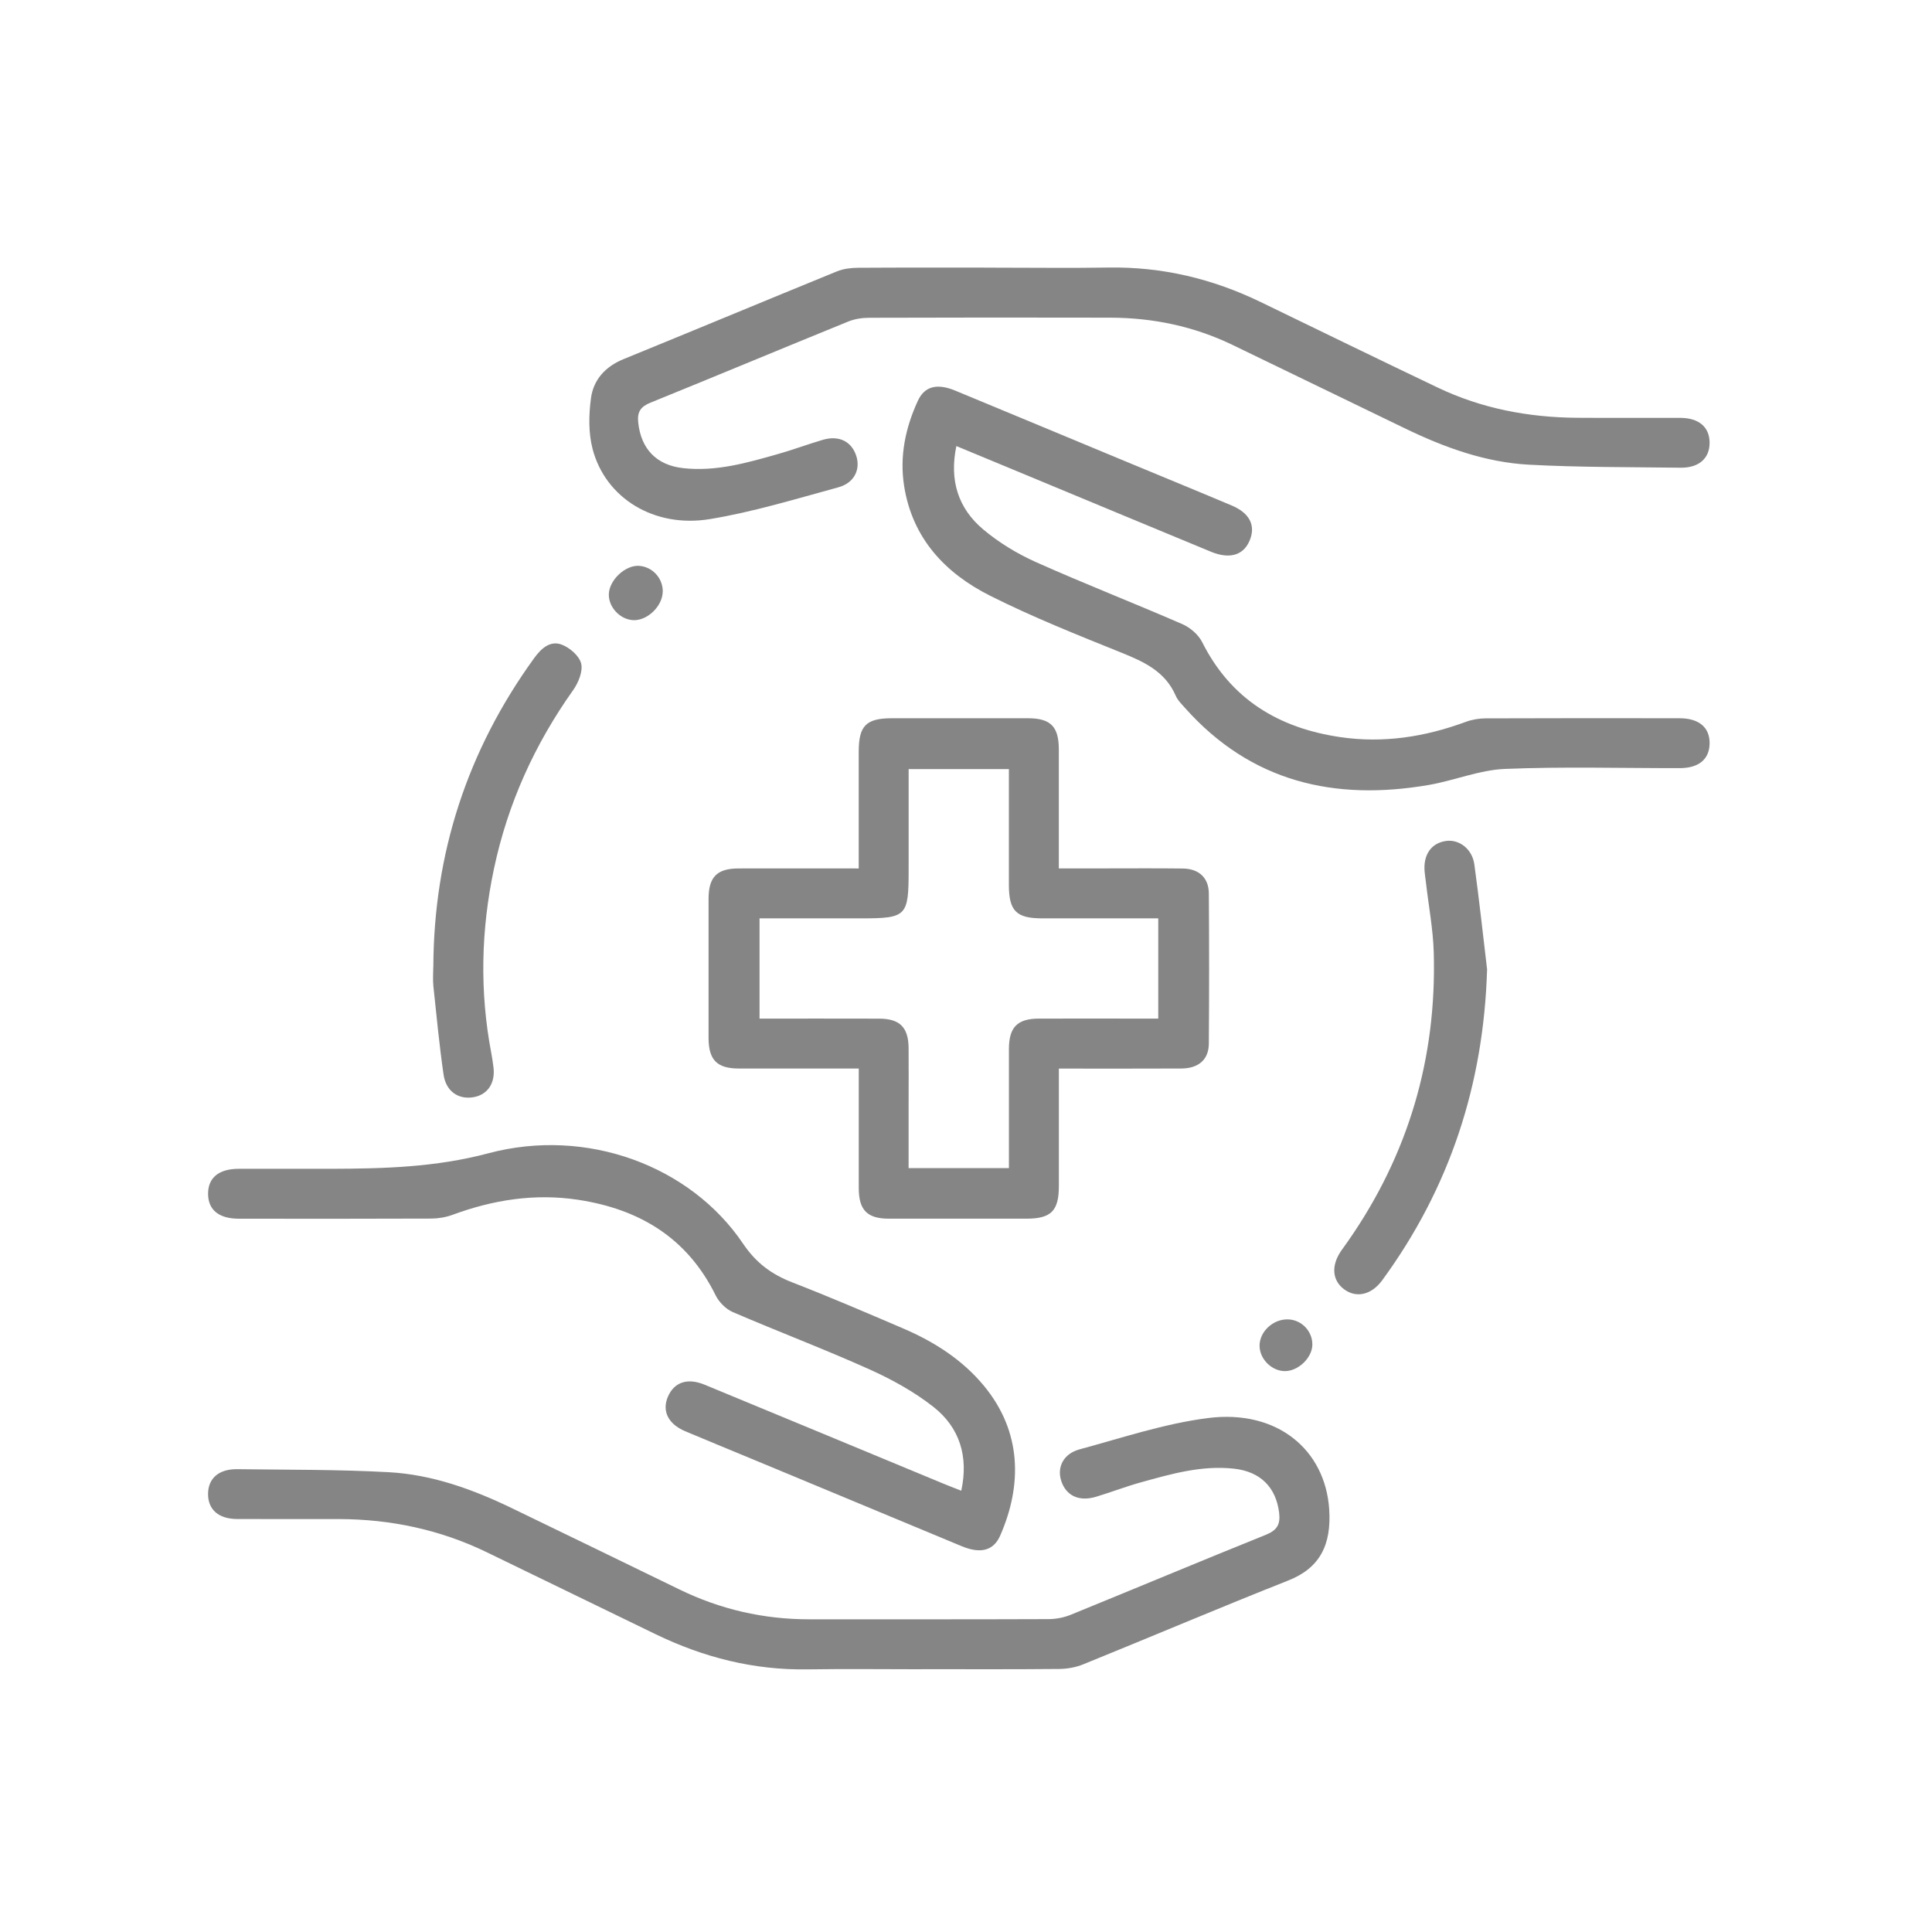
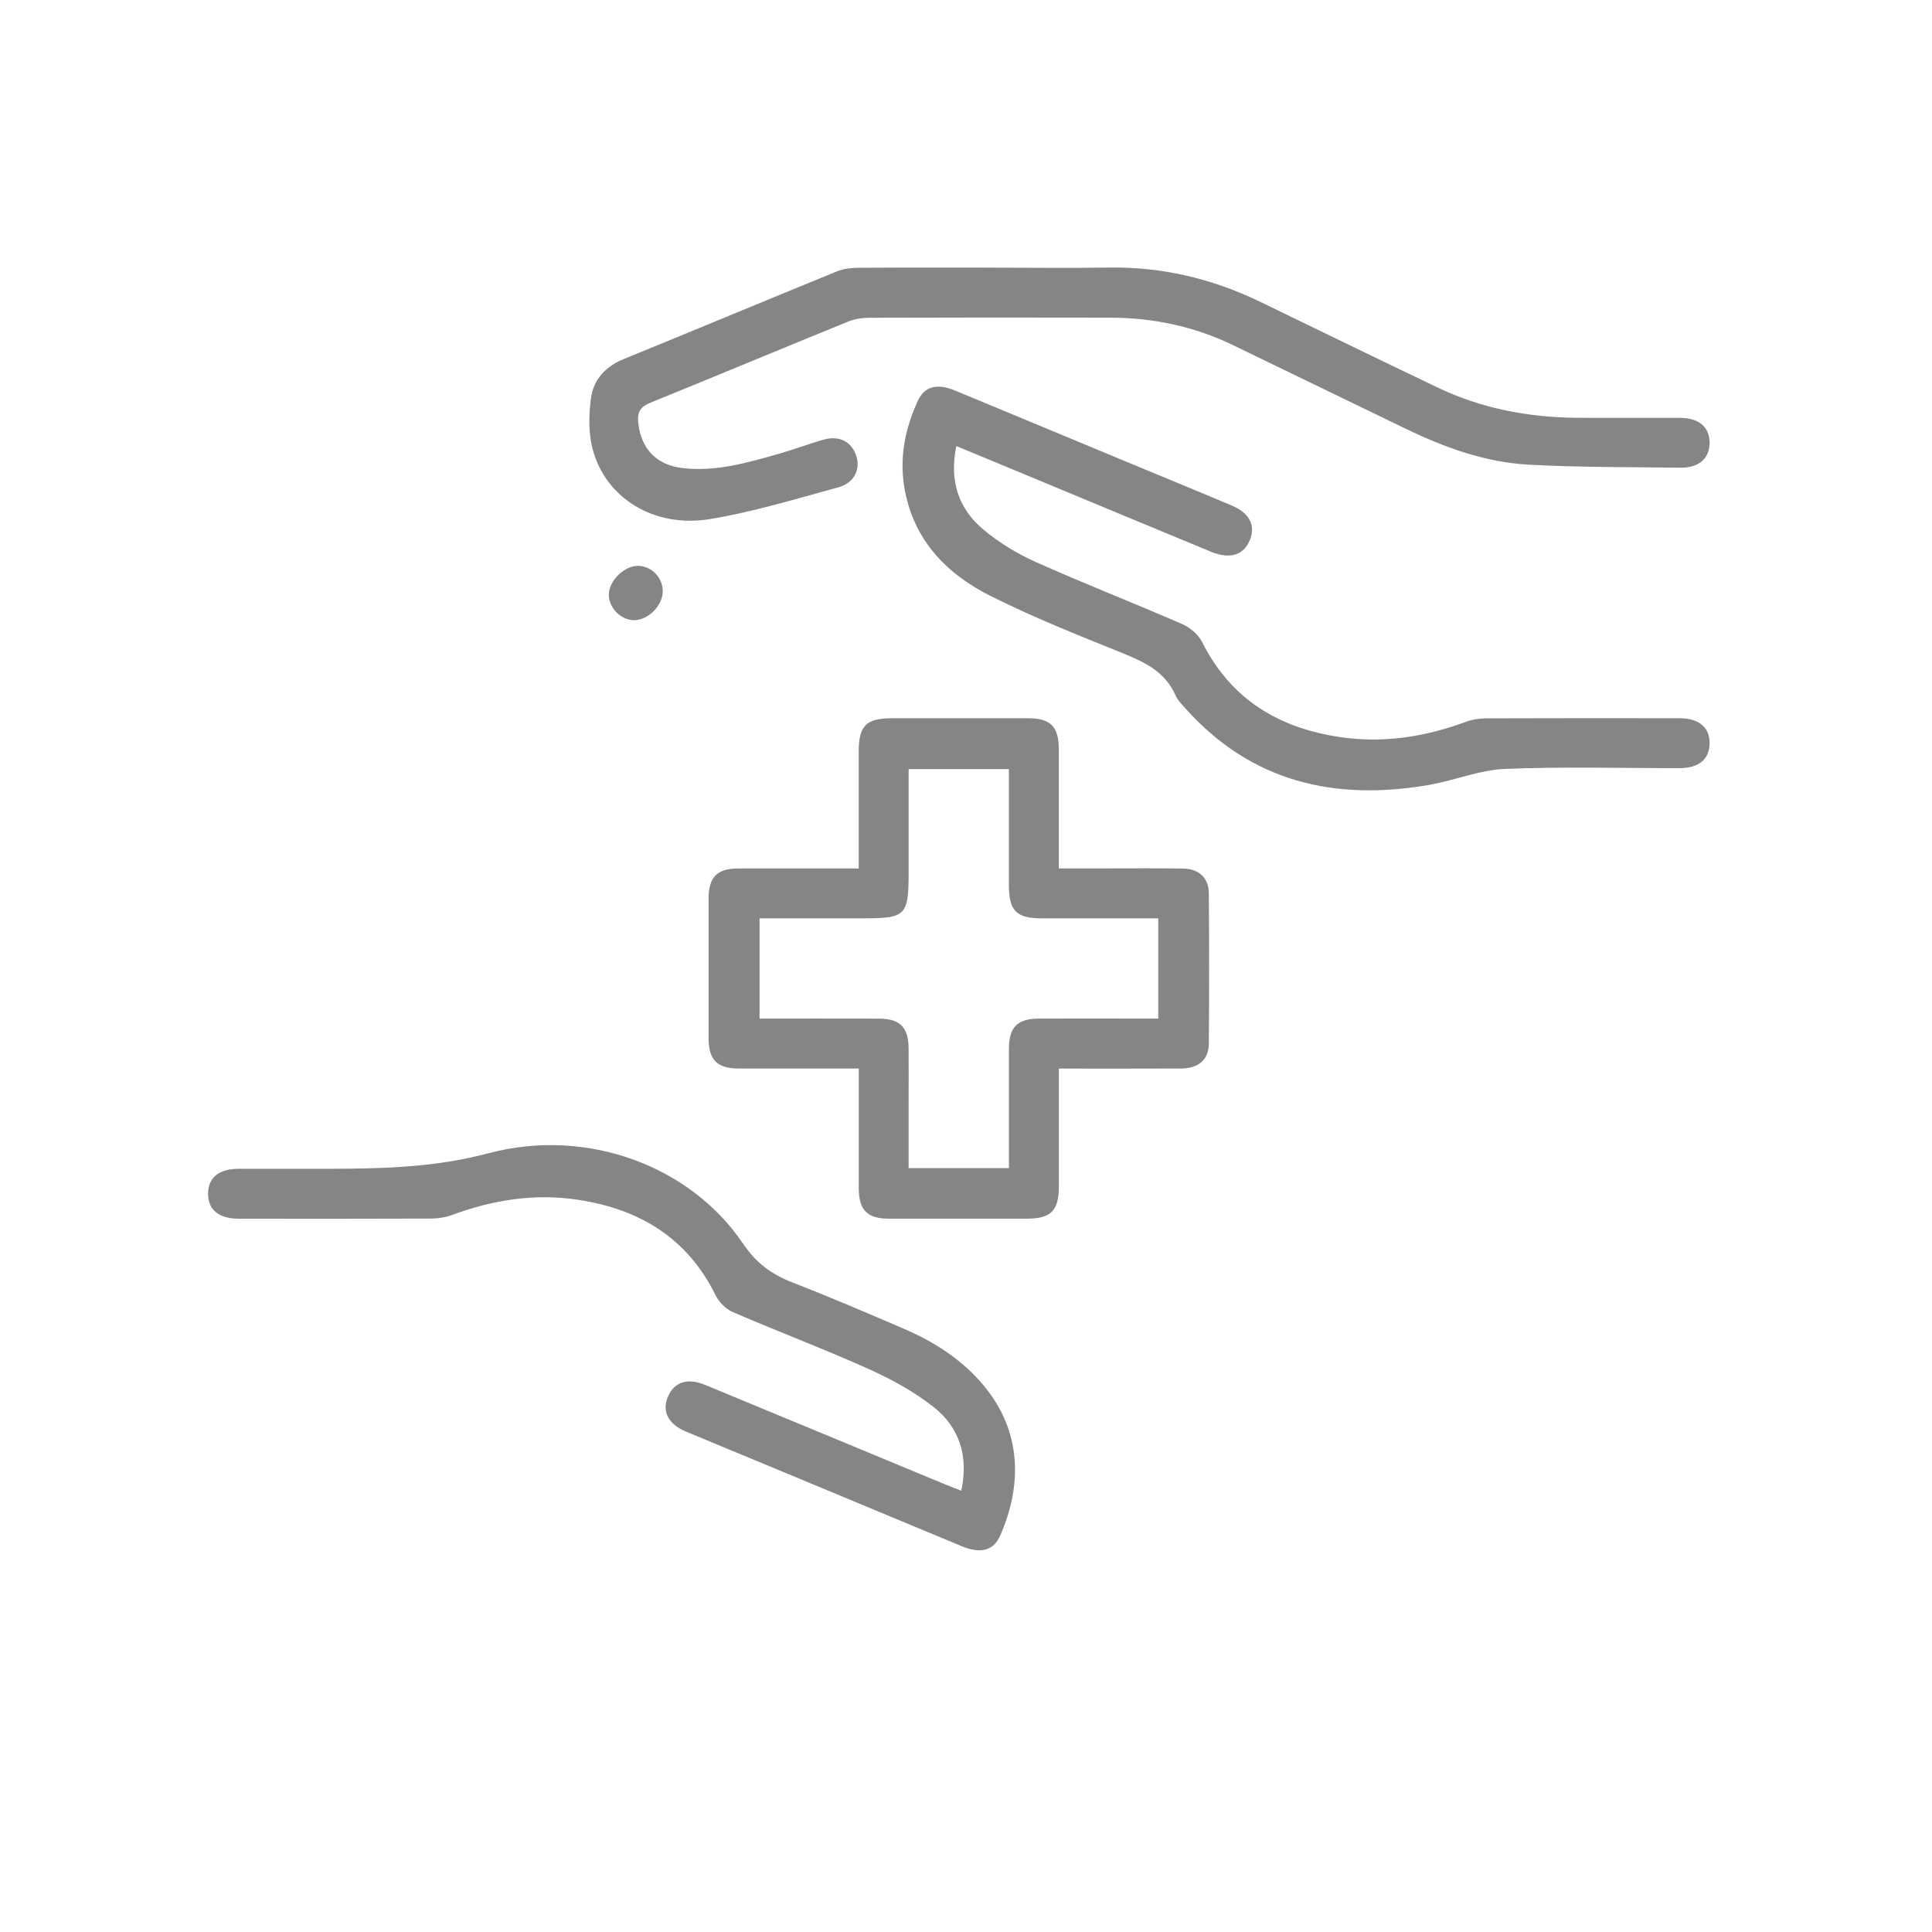
<svg xmlns="http://www.w3.org/2000/svg" width="130" height="130" viewBox="0 0 130 130" fill="none">
  <g clip-path="url(#clip0_7_2)">
    <path d="M71.249 71.898C71.249 74.619 71.249 77.21 71.249 79.8C71.249 81.478 70.727 82.002 69.064 82.002C65.977 82.004 62.89 82.007 59.803 82.002C58.352 81.999 57.789 81.424 57.784 79.953C57.779 77.323 57.784 74.694 57.784 71.898C57.028 71.898 56.308 71.898 55.589 71.898C53.624 71.898 51.659 71.903 49.694 71.898C48.246 71.893 47.68 71.317 47.678 69.847C47.673 66.725 47.673 63.604 47.678 60.48C47.68 59.009 48.244 58.438 49.699 58.436C52.356 58.428 55.013 58.436 57.781 58.436C57.781 55.756 57.781 53.171 57.781 50.586C57.781 48.829 58.276 48.332 60.016 48.329C63.068 48.329 66.12 48.324 69.173 48.329C70.695 48.332 71.244 48.888 71.246 50.428C71.251 53.053 71.246 55.677 71.246 58.433C72.324 58.433 73.328 58.433 74.331 58.433C76.086 58.433 77.838 58.418 79.593 58.441C80.673 58.455 81.333 59.066 81.34 60.116C81.365 63.485 81.365 66.851 81.34 70.22C81.333 71.3 80.648 71.891 79.487 71.898C76.79 71.911 74.091 71.903 71.246 71.903L71.249 71.898ZM67.888 78.596C67.888 75.848 67.883 73.218 67.888 70.591C67.89 69.118 68.451 68.544 69.902 68.539C72.252 68.532 74.6 68.539 76.951 68.539C77.284 68.539 77.616 68.539 77.937 68.539V61.794C75.297 61.794 72.712 61.794 70.124 61.794C68.382 61.794 67.888 61.295 67.885 59.543C67.885 56.958 67.885 54.372 67.885 51.752H61.14C61.14 54.053 61.14 56.29 61.14 58.529C61.14 61.666 61.014 61.794 57.912 61.794C55.646 61.794 53.38 61.794 51.108 61.794V68.539C53.842 68.539 56.504 68.534 59.165 68.542C60.552 68.547 61.128 69.132 61.138 70.529C61.148 71.827 61.138 73.124 61.138 74.422C61.138 75.811 61.138 77.197 61.138 78.599H67.883L67.888 78.596Z" fill="#858585" />
-     <path d="M62.015 112.321C59.455 112.321 56.892 112.289 54.334 112.328C50.718 112.385 47.329 111.522 44.099 109.955C40.32 108.124 36.541 106.285 32.762 104.451C29.618 102.926 26.289 102.224 22.806 102.214C20.525 102.21 18.246 102.219 15.965 102.212C14.714 102.207 14 101.587 14 100.534C14 99.481 14.714 98.843 15.965 98.858C19.363 98.903 22.769 98.875 26.16 99.061C29.091 99.221 31.837 100.22 34.472 101.495C38.221 103.309 41.971 105.126 45.715 106.95C48.471 108.292 51.375 108.959 54.437 108.959C59.806 108.959 65.171 108.967 70.54 108.947C71.049 108.947 71.59 108.843 72.059 108.65C76.434 106.868 80.789 105.039 85.171 103.275C85.937 102.966 86.167 102.568 86.068 101.777C85.856 100.079 84.815 99.024 83.046 98.826C80.863 98.581 78.805 99.179 76.746 99.75C75.735 100.03 74.754 100.413 73.75 100.714C72.596 101.063 71.713 100.635 71.4 99.617C71.12 98.715 71.558 97.82 72.635 97.526C75.5 96.75 78.352 95.791 81.276 95.418C85.952 94.82 89.183 97.568 89.44 101.572C89.593 103.94 88.819 105.504 86.694 106.344C82.077 108.173 77.504 110.116 72.9 111.985C72.398 112.19 71.82 112.296 71.276 112.301C68.189 112.331 65.102 112.316 62.015 112.316V112.321Z" fill="#858585" />
    <path d="M67.008 18.011C69.534 18.011 72.059 18.045 74.585 18.003C78.196 17.942 81.595 18.757 84.833 20.326C88.799 22.249 92.764 24.18 96.743 26.08C99.701 27.492 102.85 28.087 106.11 28.112C108.426 28.129 110.742 28.112 113.058 28.117C114.316 28.122 115.028 28.732 115.035 29.785C115.04 30.838 114.323 31.486 113.078 31.471C109.677 31.426 106.273 31.451 102.88 31.268C99.946 31.11 97.2 30.111 94.566 28.839C90.688 26.968 86.817 25.082 82.939 23.211C80.339 21.955 77.581 21.382 74.704 21.375C69.301 21.362 63.898 21.365 58.496 21.382C58.019 21.382 57.509 21.459 57.072 21.637C52.633 23.443 48.211 25.292 43.77 27.094C43.108 27.363 42.868 27.712 42.944 28.428C43.132 30.208 44.17 31.3 45.965 31.5C48.182 31.748 50.275 31.14 52.364 30.547C53.372 30.26 54.358 29.892 55.364 29.595C56.459 29.274 57.309 29.706 57.621 30.69C57.907 31.597 57.48 32.499 56.407 32.791C53.545 33.572 50.688 34.447 47.772 34.928C44.012 35.551 40.732 33.51 39.872 30.203C39.591 29.123 39.615 27.907 39.766 26.787C39.932 25.554 40.73 24.667 41.946 24.17C46.741 22.212 51.521 20.218 56.316 18.26C56.753 18.082 57.265 18.021 57.744 18.018C60.831 17.998 63.918 18.008 67.005 18.008L67.008 18.011Z" fill="#858585" />
    <path d="M64.353 30.008C63.864 32.333 64.484 34.219 66.162 35.626C67.218 36.513 68.446 37.259 69.707 37.823C72.962 39.279 76.288 40.574 79.558 41.997C80.085 42.227 80.636 42.699 80.89 43.206C82.821 47.054 86.039 48.987 90.171 49.597C93.08 50.027 95.89 49.585 98.631 48.572C99.047 48.418 99.516 48.339 99.959 48.337C104.309 48.319 108.656 48.324 113.006 48.329C114.333 48.329 115.06 48.957 115.035 50.047C115.013 51.093 114.304 51.683 113.028 51.686C109.101 51.691 105.169 51.577 101.246 51.74C99.538 51.812 97.868 52.519 96.157 52.815C89.808 53.913 84.183 52.627 79.741 47.64C79.509 47.378 79.242 47.118 79.109 46.807C78.404 45.191 77.003 44.541 75.478 43.925C72.495 42.721 69.494 41.53 66.625 40.087C63.594 38.564 61.387 36.221 60.834 32.687C60.522 30.687 60.928 28.777 61.761 26.968C62.215 25.982 63.063 25.781 64.274 26.283C68.088 27.86 71.894 29.452 75.705 31.033C78.095 32.027 80.49 33.006 82.875 34.012C84.029 34.498 84.457 35.275 84.15 36.201C83.777 37.324 82.811 37.675 81.484 37.126C77.571 35.509 73.666 33.881 69.756 32.257C67.981 31.52 66.207 30.784 64.351 30.015L64.353 30.008Z" fill="#858585" />
    <path d="M64.682 100.306C65.184 97.993 64.566 96.055 62.818 94.674C61.518 93.648 60.018 92.823 58.501 92.14C55.47 90.778 52.359 89.602 49.309 88.287C48.844 88.087 48.382 87.622 48.155 87.163C46.252 83.297 43.036 81.362 38.906 80.732C35.997 80.289 33.189 80.732 30.448 81.743C30.001 81.908 29.497 81.992 29.02 81.995C24.707 82.014 20.392 82.007 16.079 82.004C14.727 82.004 14.005 81.414 14.002 80.331C13.998 79.246 14.722 78.648 16.066 78.646C18.135 78.641 20.204 78.648 22.275 78.646C25.834 78.636 29.319 78.544 32.856 77.603C39.494 75.833 46.471 78.453 49.996 83.68C50.881 84.99 51.924 85.751 53.325 86.295C55.834 87.269 58.31 88.334 60.784 89.394C62.868 90.289 64.751 91.488 66.214 93.257C68.757 96.34 68.79 99.926 67.302 103.324C66.85 104.355 65.97 104.562 64.712 104.041C60.124 102.138 55.537 100.225 50.952 98.317C49.338 97.644 47.717 96.987 46.106 96.305C44.956 95.818 44.531 94.943 44.941 93.984C45.359 93.008 46.246 92.692 47.413 93.174C52.747 95.373 58.075 97.593 63.407 99.802C63.817 99.973 64.232 100.131 64.687 100.309L64.682 100.306Z" fill="#858585" />
-     <path d="M29.158 65.094C29.183 57.43 31.447 50.492 35.943 44.283C36.407 43.643 37.008 43.09 37.774 43.367C38.323 43.564 38.975 44.125 39.104 44.644C39.235 45.171 38.918 45.939 38.565 46.439C35.972 50.087 34.166 54.076 33.239 58.45C32.364 62.575 32.267 66.72 33.061 70.875C33.12 71.184 33.164 71.498 33.204 71.809C33.34 72.879 32.809 73.67 31.852 73.829C30.841 73.997 30.008 73.436 29.845 72.301C29.561 70.326 29.371 68.339 29.161 66.357C29.116 65.942 29.153 65.517 29.153 65.094H29.158Z" fill="#858585" />
-     <path d="M100.062 65.242C99.832 72.966 97.554 79.933 93.004 86.149C92.289 87.126 91.278 87.358 90.465 86.77C89.64 86.174 89.553 85.175 90.24 84.17C90.379 83.967 90.527 83.772 90.668 83.569C94.763 77.719 96.676 71.209 96.474 64.091C96.429 62.524 96.13 60.962 95.95 59.397C95.922 59.152 95.883 58.91 95.861 58.666C95.754 57.519 96.303 56.725 97.299 56.587C98.181 56.463 99.059 57.118 99.205 58.161C99.531 60.517 99.783 62.882 100.065 65.242H100.062Z" fill="#858585" />
    <path d="M44.593 39.825C44.571 40.806 43.538 41.787 42.589 41.728C41.706 41.673 40.943 40.848 40.967 39.978C40.994 39.031 42.072 38.018 42.992 38.075C43.901 38.129 44.615 38.91 44.596 39.825H44.593Z" fill="#858585" />
-     <path d="M88.305 90.484C88.293 91.369 87.349 92.271 86.442 92.259C85.567 92.247 84.771 91.456 84.754 90.578C84.734 89.612 85.661 88.744 86.679 88.779C87.586 88.809 88.317 89.577 88.305 90.484Z" fill="#858585" />
  </g>
  <defs>
    <clipPath id="clip0_7_2">
      <rect width="130" height="130" fill="white" />
    </clipPath>
  </defs>
</svg>